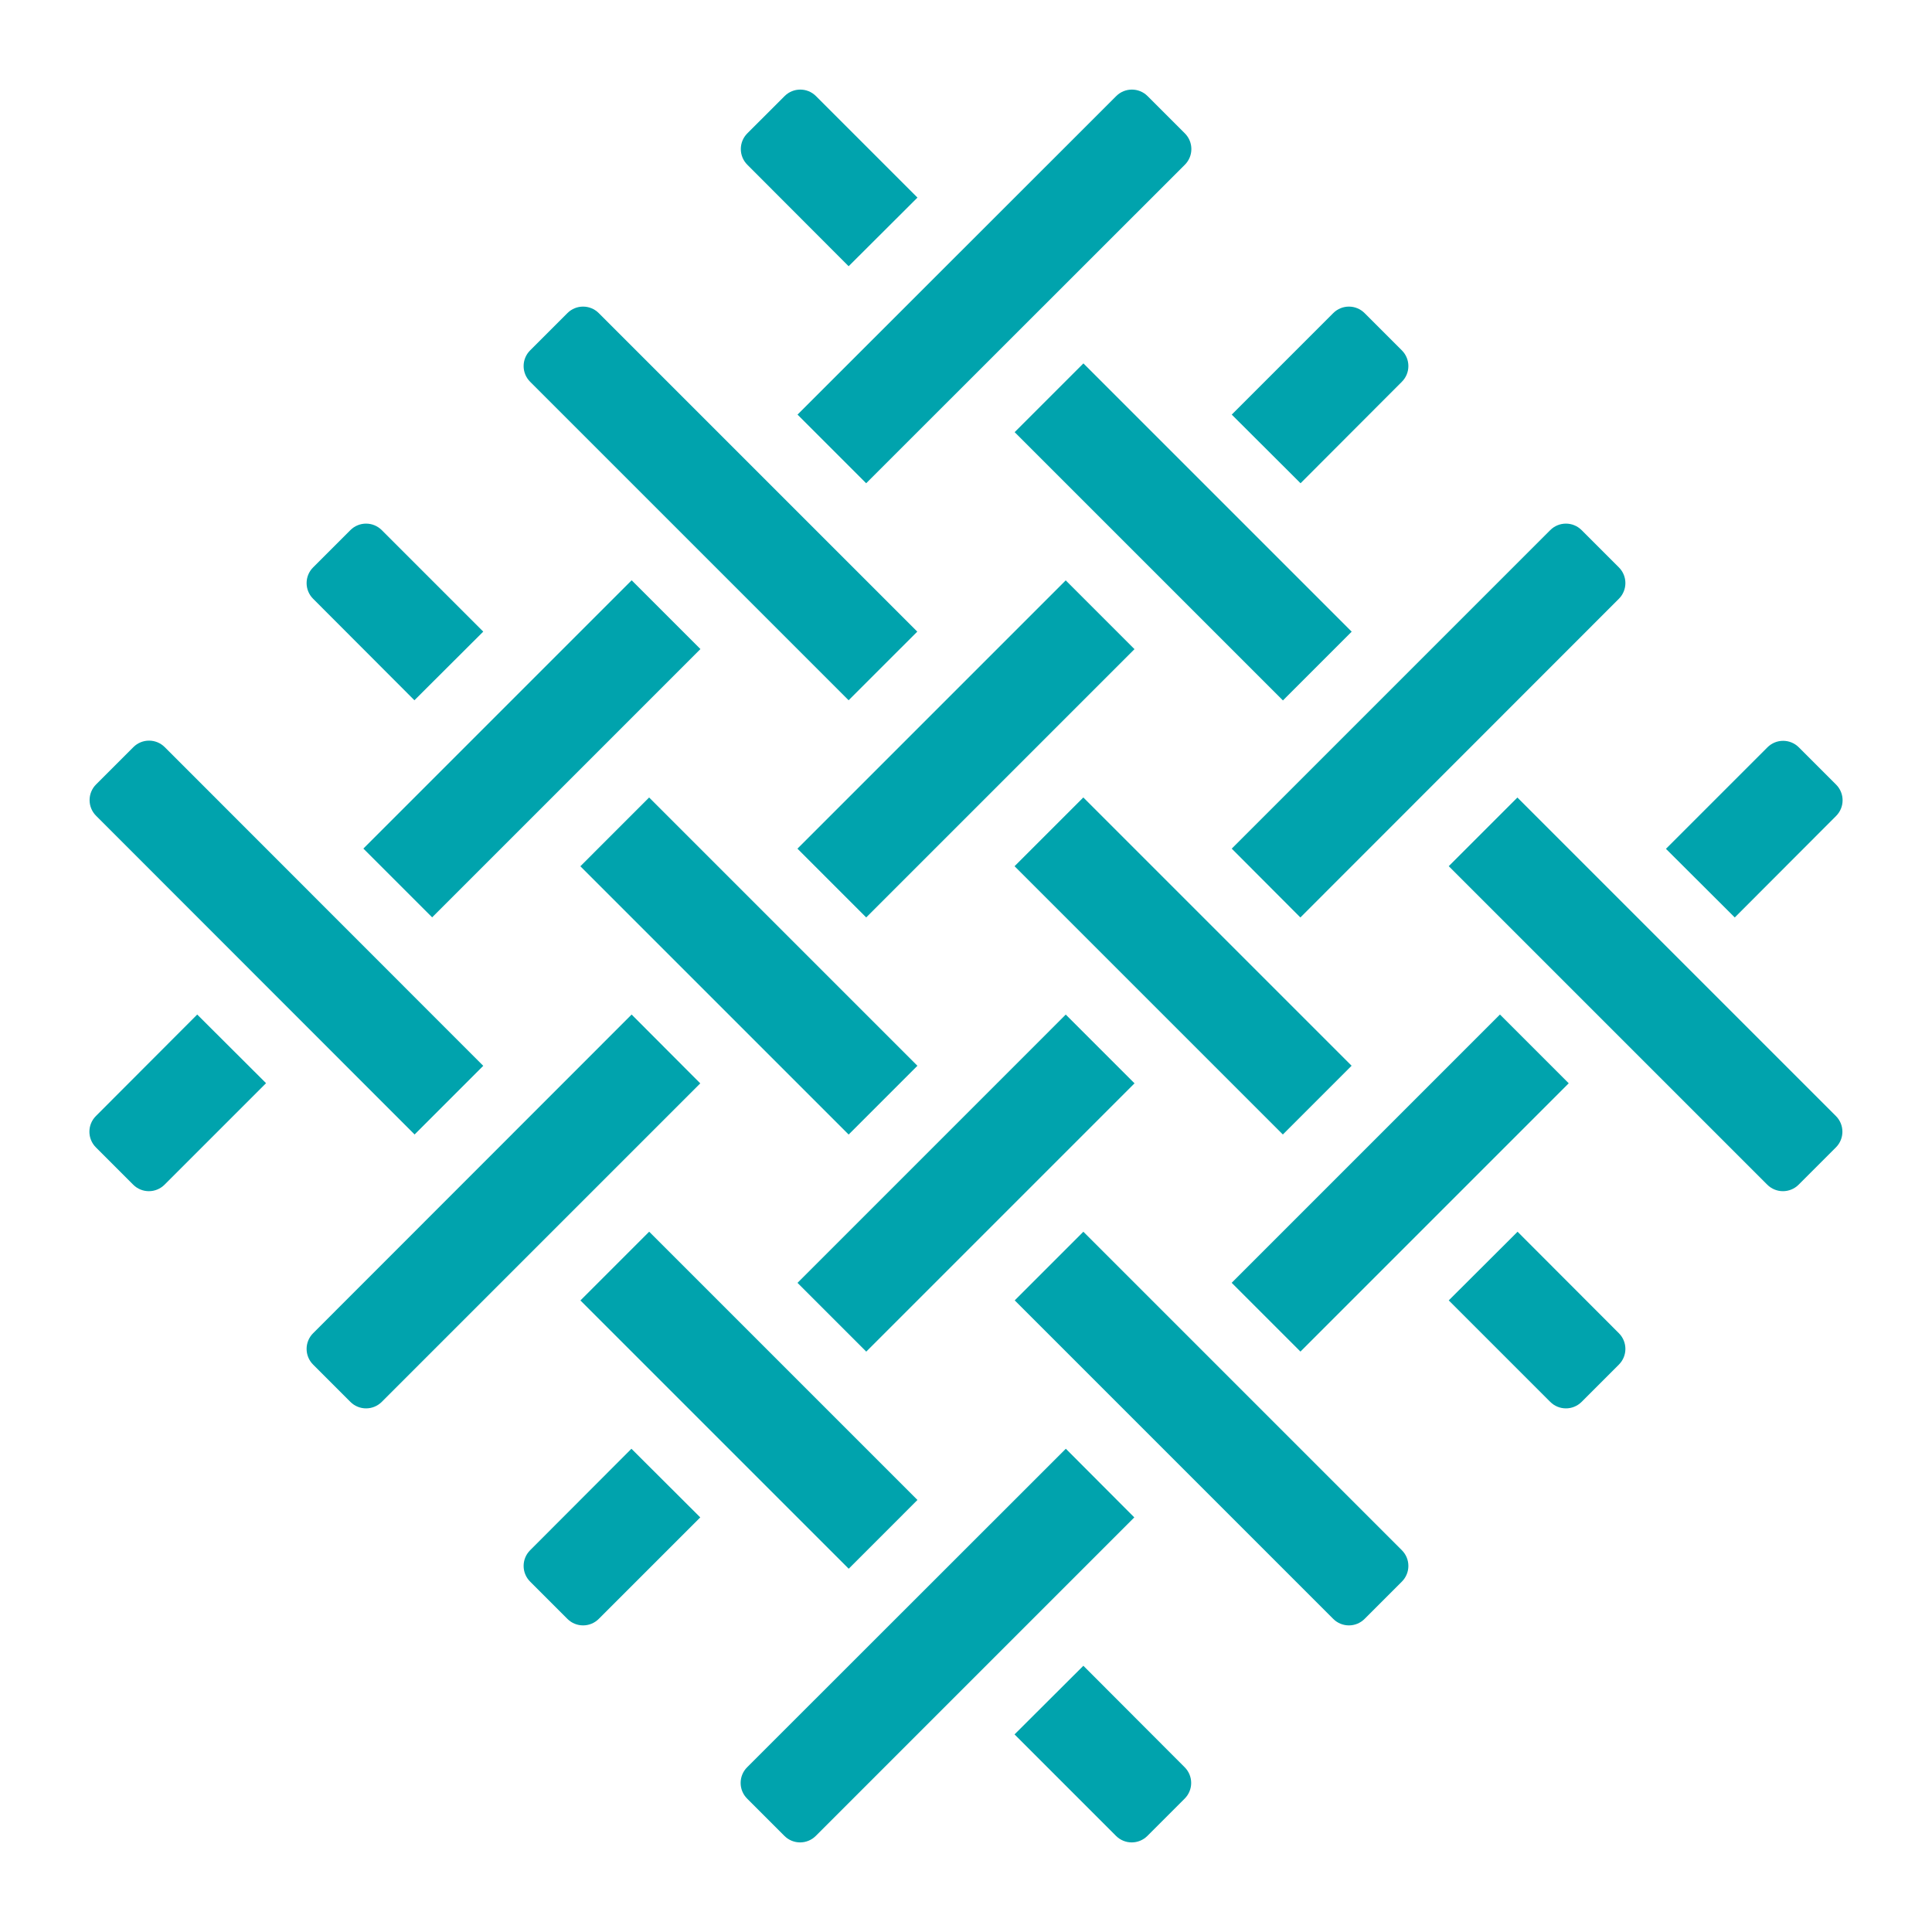
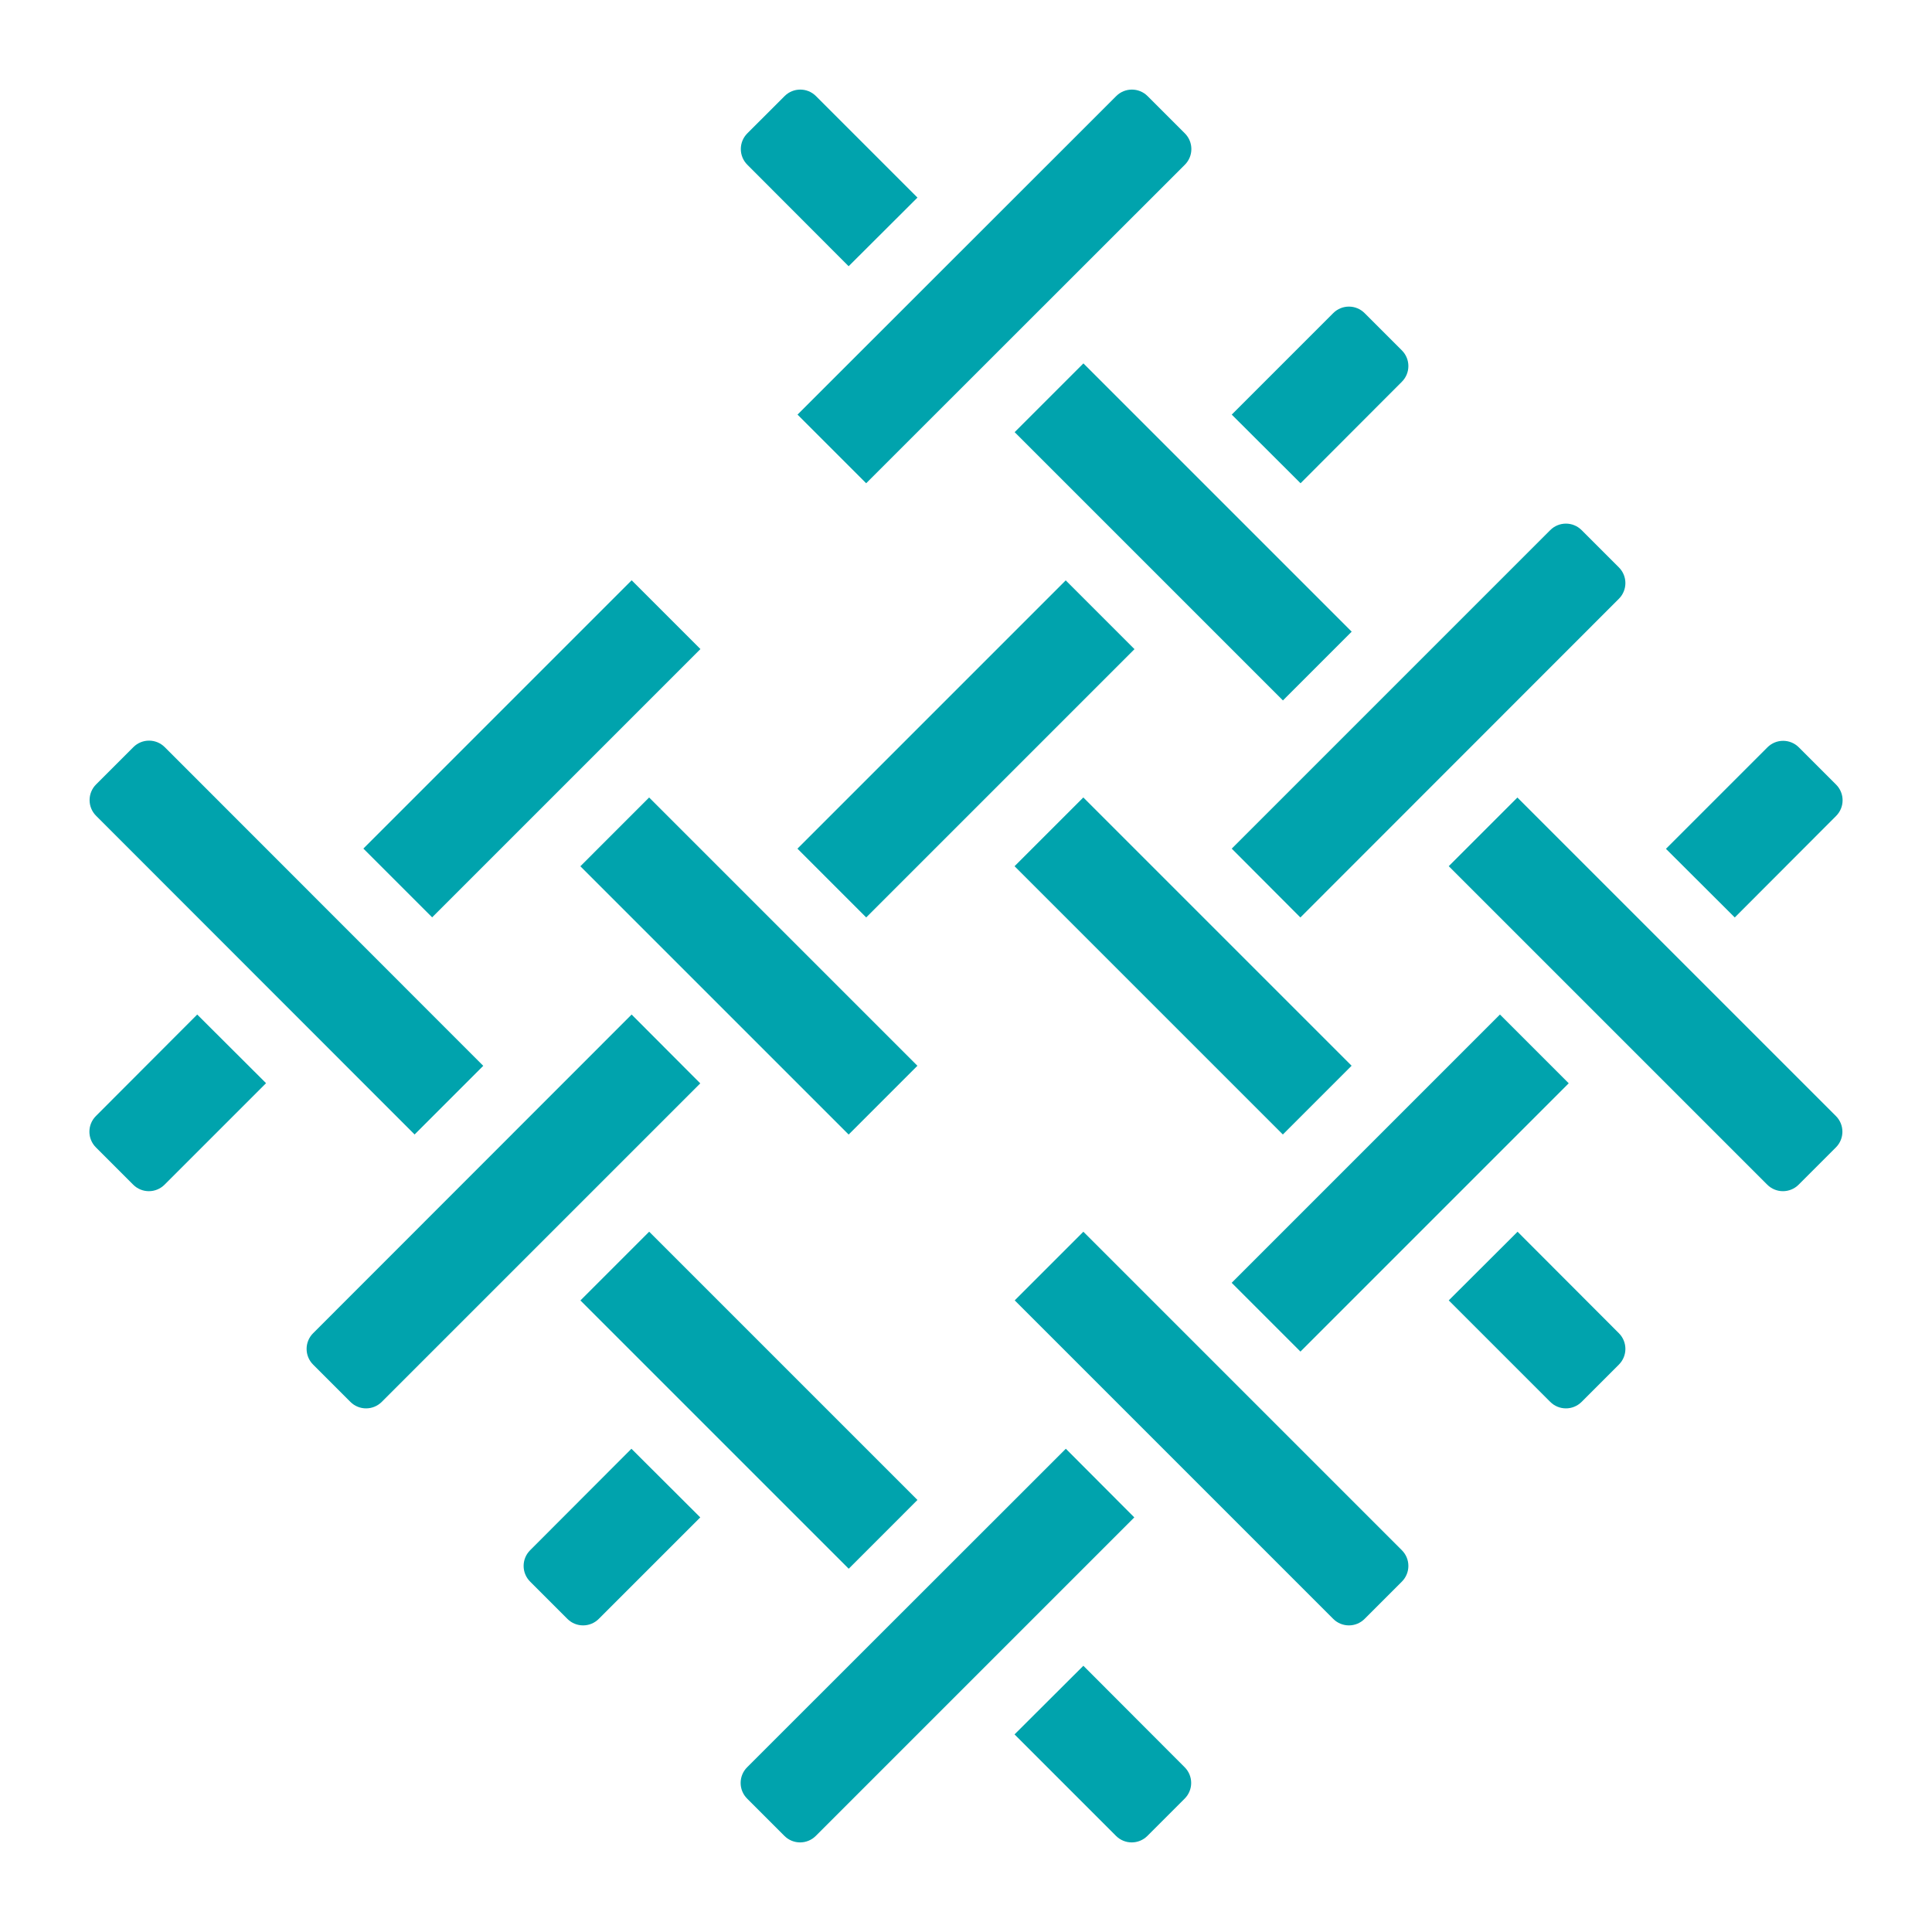
<svg xmlns="http://www.w3.org/2000/svg" version="1.0" preserveAspectRatio="xMidYMid meet" height="1080" viewBox="0 0 810 810" zoomAndPan="magnify" width="1080">
  <path fill-rule="nonzero" fill-opacity="1" d="M 363.145 202.605 L 496.758 69.066 C 500.395 65.434 500.395 59.551 496.758 55.914 L 481.129 40.289 C 477.492 36.652 471.613 36.652 467.977 40.289 L 334.363 173.824 Z M 363.145 202.605" fill="#00a3ad" />
  <path fill-rule="nonzero" fill-opacity="1" d="M 152.348 355.77 L 264.824 243.289 L 293.656 272.121 L 181.18 384.602 Z M 152.348 355.77" fill="#00a3ad" />
  <path fill-rule="nonzero" fill-opacity="1" d="M 40.211 467.898 C 36.574 471.535 36.574 477.414 40.211 481.051 L 55.84 496.68 C 59.473 500.316 65.355 500.316 68.992 496.68 L 111.543 454.129 L 82.684 425.348 Z M 40.211 467.898" fill="#00a3ad" />
  <path fill-rule="nonzero" fill-opacity="1" d="M 264.809 425.348 L 131.273 558.961 C 127.637 562.598 127.637 568.477 131.273 572.113 L 146.898 587.742 C 150.535 591.379 156.418 591.379 160.051 587.742 L 293.59 454.207 Z M 264.809 425.348" fill="#00a3ad" />
  <path fill-rule="nonzero" fill-opacity="1" d="M 334.332 355.805 L 446.809 243.324 L 475.637 272.156 L 363.16 384.637 Z M 334.332 355.805" fill="#00a3ad" />
  <path fill-rule="nonzero" fill-opacity="1" d="M 587.742 160.051 C 591.379 156.418 591.379 150.535 587.742 146.898 L 572.113 131.273 C 568.477 127.637 562.598 127.637 558.961 131.273 L 516.41 173.824 L 545.266 202.605 Z M 587.742 160.051" fill="#00a3ad" />
  <path fill-rule="nonzero" fill-opacity="1" d="M 446.855 607.395 L 313.242 740.93 C 309.605 744.566 309.605 750.445 313.242 754.082 L 328.871 769.711 C 332.504 773.348 338.387 773.348 342.023 769.711 L 475.559 636.176 Z M 446.855 607.395" fill="#00a3ad" />
  <path fill-rule="nonzero" fill-opacity="1" d="M 516.387 537.824 L 628.863 425.344 L 657.695 454.176 L 545.219 566.656 Z M 516.387 537.824" fill="#00a3ad" />
  <path fill-rule="nonzero" fill-opacity="1" d="M 769.789 342.098 C 773.426 338.465 773.426 332.582 769.789 328.945 L 754.16 313.32 C 750.523 309.684 744.645 309.684 741.008 313.32 L 698.457 355.871 L 727.312 384.652 Z M 769.789 342.098" fill="#00a3ad" />
  <path fill-rule="nonzero" fill-opacity="1" d="M 545.191 384.652 L 678.727 251.039 C 682.363 247.402 682.363 241.52 678.727 237.883 L 663.098 222.258 C 659.461 218.621 653.582 218.621 649.945 222.258 L 516.41 355.793 Z M 545.191 384.652" fill="#00a3ad" />
-   <path fill-rule="nonzero" fill-opacity="1" d="M 334.352 537.844 L 446.824 425.363 L 475.656 454.191 L 363.18 566.672 Z M 334.352 537.844" fill="#00a3ad" />
  <path fill-rule="nonzero" fill-opacity="1" d="M 222.258 649.945 C 218.621 653.582 218.621 659.461 222.258 663.098 L 237.883 678.727 C 241.52 682.363 247.402 682.363 251.035 678.727 L 293.59 636.176 L 264.73 607.395 Z M 222.258 649.945" fill="#00a3ad" />
  <path fill-rule="nonzero" fill-opacity="1" d="M 173.824 475.637 L 202.605 446.855 L 69.066 313.242 C 65.43 309.605 59.551 309.605 55.914 313.242 L 40.285 328.871 C 36.652 332.504 36.652 338.387 40.285 342.023 Z M 173.824 475.637" fill="#00a3ad" />
  <path fill-rule="nonzero" fill-opacity="1" d="M 243.34 545.223 L 272.168 516.391 L 384.648 628.867 L 355.82 657.699 Z M 243.34 545.223" fill="#00a3ad" />
  <path fill-rule="nonzero" fill-opacity="1" d="M 454.207 698.379 L 425.348 727.16 L 467.898 769.711 C 471.535 773.348 477.414 773.348 481.051 769.711 L 496.68 754.082 C 500.316 750.445 500.316 744.566 496.68 740.93 Z M 454.207 698.379" fill="#00a3ad" />
  <path fill-rule="nonzero" fill-opacity="1" d="M 454.207 516.41 L 425.426 545.191 L 558.961 678.727 C 562.598 682.363 568.477 682.363 572.113 678.727 L 587.742 663.098 C 591.379 659.461 591.379 653.582 587.742 649.945 Z M 454.207 516.41" fill="#00a3ad" />
  <path fill-rule="nonzero" fill-opacity="1" d="M 243.32 363.188 L 272.148 334.355 L 384.629 446.832 L 355.801 475.664 Z M 243.32 363.188" fill="#00a3ad" />
-   <path fill-rule="nonzero" fill-opacity="1" d="M 173.746 293.59 L 202.605 264.809 L 160.051 222.258 C 156.418 218.621 150.535 218.621 146.898 222.258 L 131.273 237.883 C 127.637 241.52 127.637 247.402 131.273 251.039 Z M 173.746 293.59" fill="#00a3ad" />
  <path fill-rule="nonzero" fill-opacity="1" d="M 636.176 334.363 L 607.395 363.145 L 740.93 496.68 C 744.566 500.316 750.445 500.316 754.082 496.68 L 769.711 481.051 C 773.348 477.414 773.348 471.535 769.711 467.898 Z M 636.176 334.363" fill="#00a3ad" />
  <path fill-rule="nonzero" fill-opacity="1" d="M 425.395 181.184 L 454.223 152.355 L 566.703 264.832 L 537.875 293.66 Z M 425.395 181.184" fill="#00a3ad" />
  <path fill-rule="nonzero" fill-opacity="1" d="M 355.793 111.621 L 384.652 82.84 L 342.098 40.289 C 338.461 36.652 332.582 36.652 328.945 40.289 L 313.316 55.914 C 309.684 59.551 309.684 65.434 313.316 69.066 Z M 355.793 111.621" fill="#00a3ad" />
-   <path fill-rule="nonzero" fill-opacity="1" d="M 355.793 293.59 L 384.574 264.809 L 251.035 131.273 C 247.402 127.637 241.52 127.637 237.883 131.273 L 222.258 146.898 C 218.621 150.535 218.621 156.418 222.258 160.051 Z M 355.793 293.59" fill="#00a3ad" />
  <path fill-rule="nonzero" fill-opacity="1" d="M 425.355 363.168 L 454.188 334.336 L 566.668 446.812 L 537.836 475.645 Z M 425.355 363.168" fill="#00a3ad" />
  <path fill-rule="nonzero" fill-opacity="1" d="M 636.25 516.41 L 607.395 545.191 L 649.945 587.742 C 653.582 591.379 659.461 591.379 663.098 587.742 L 678.727 572.113 C 682.363 568.477 682.363 562.598 678.727 558.961 Z M 636.25 516.41" fill="#00a3ad" />
</svg>